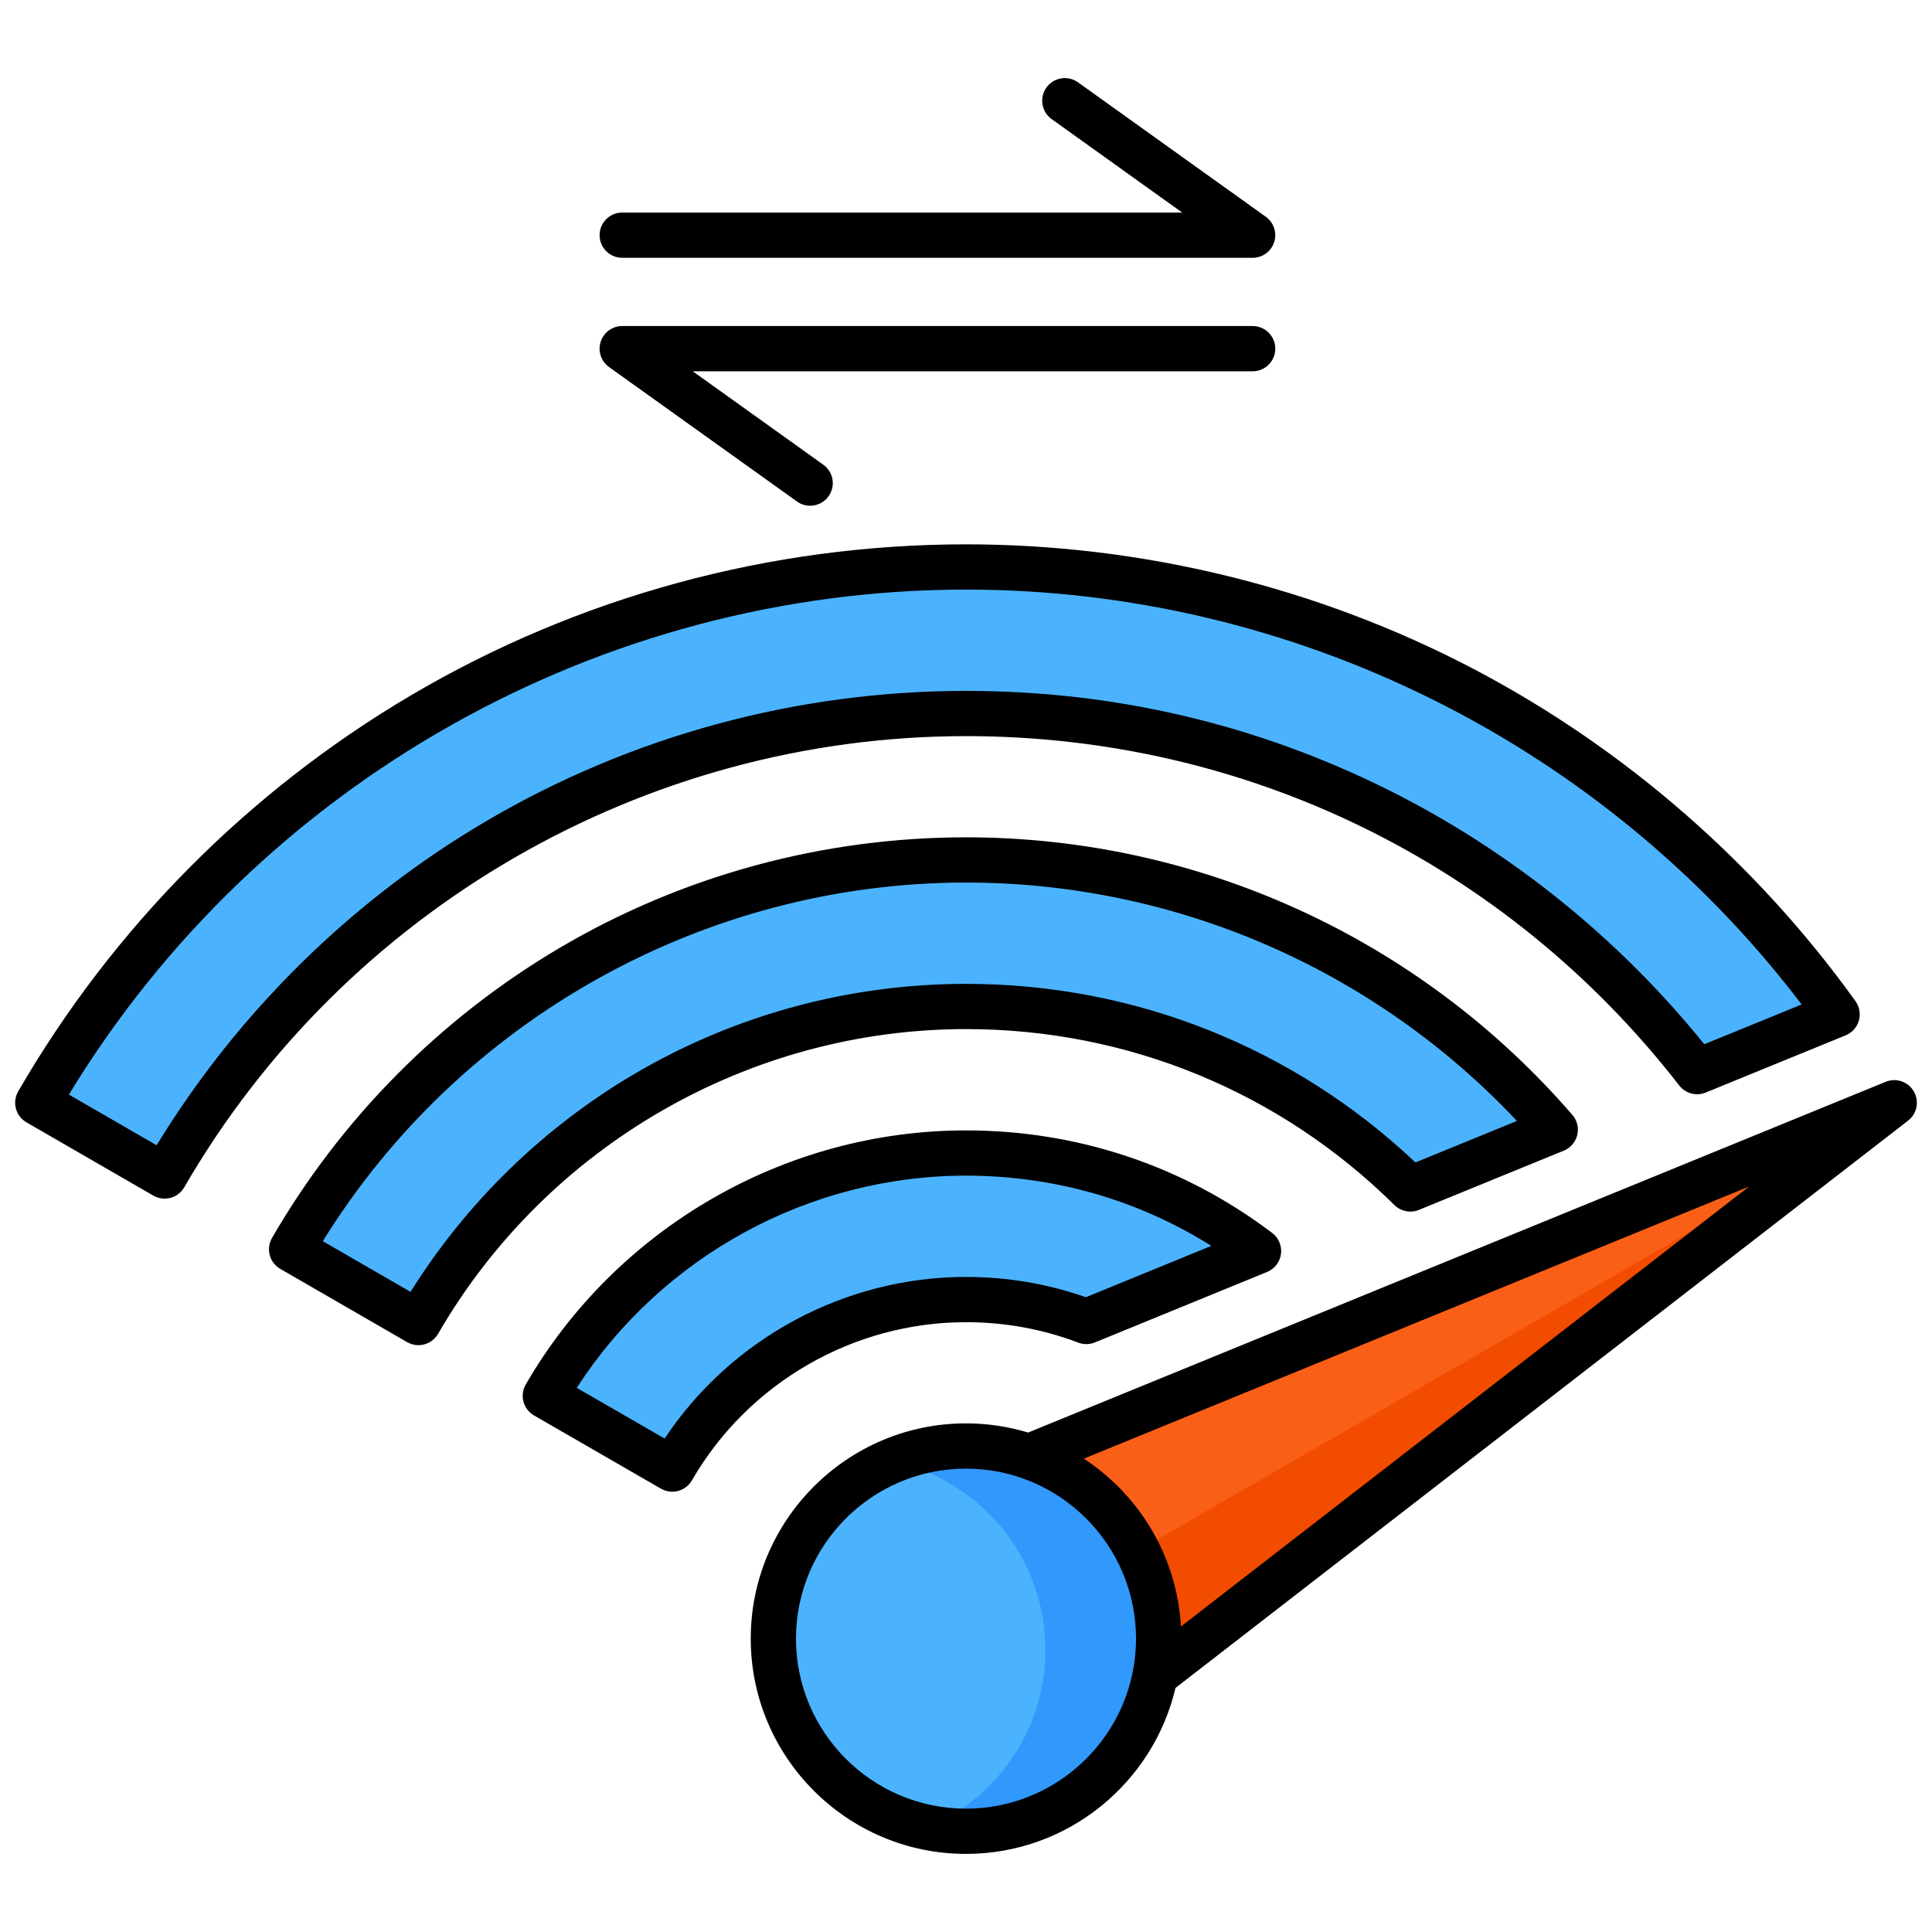
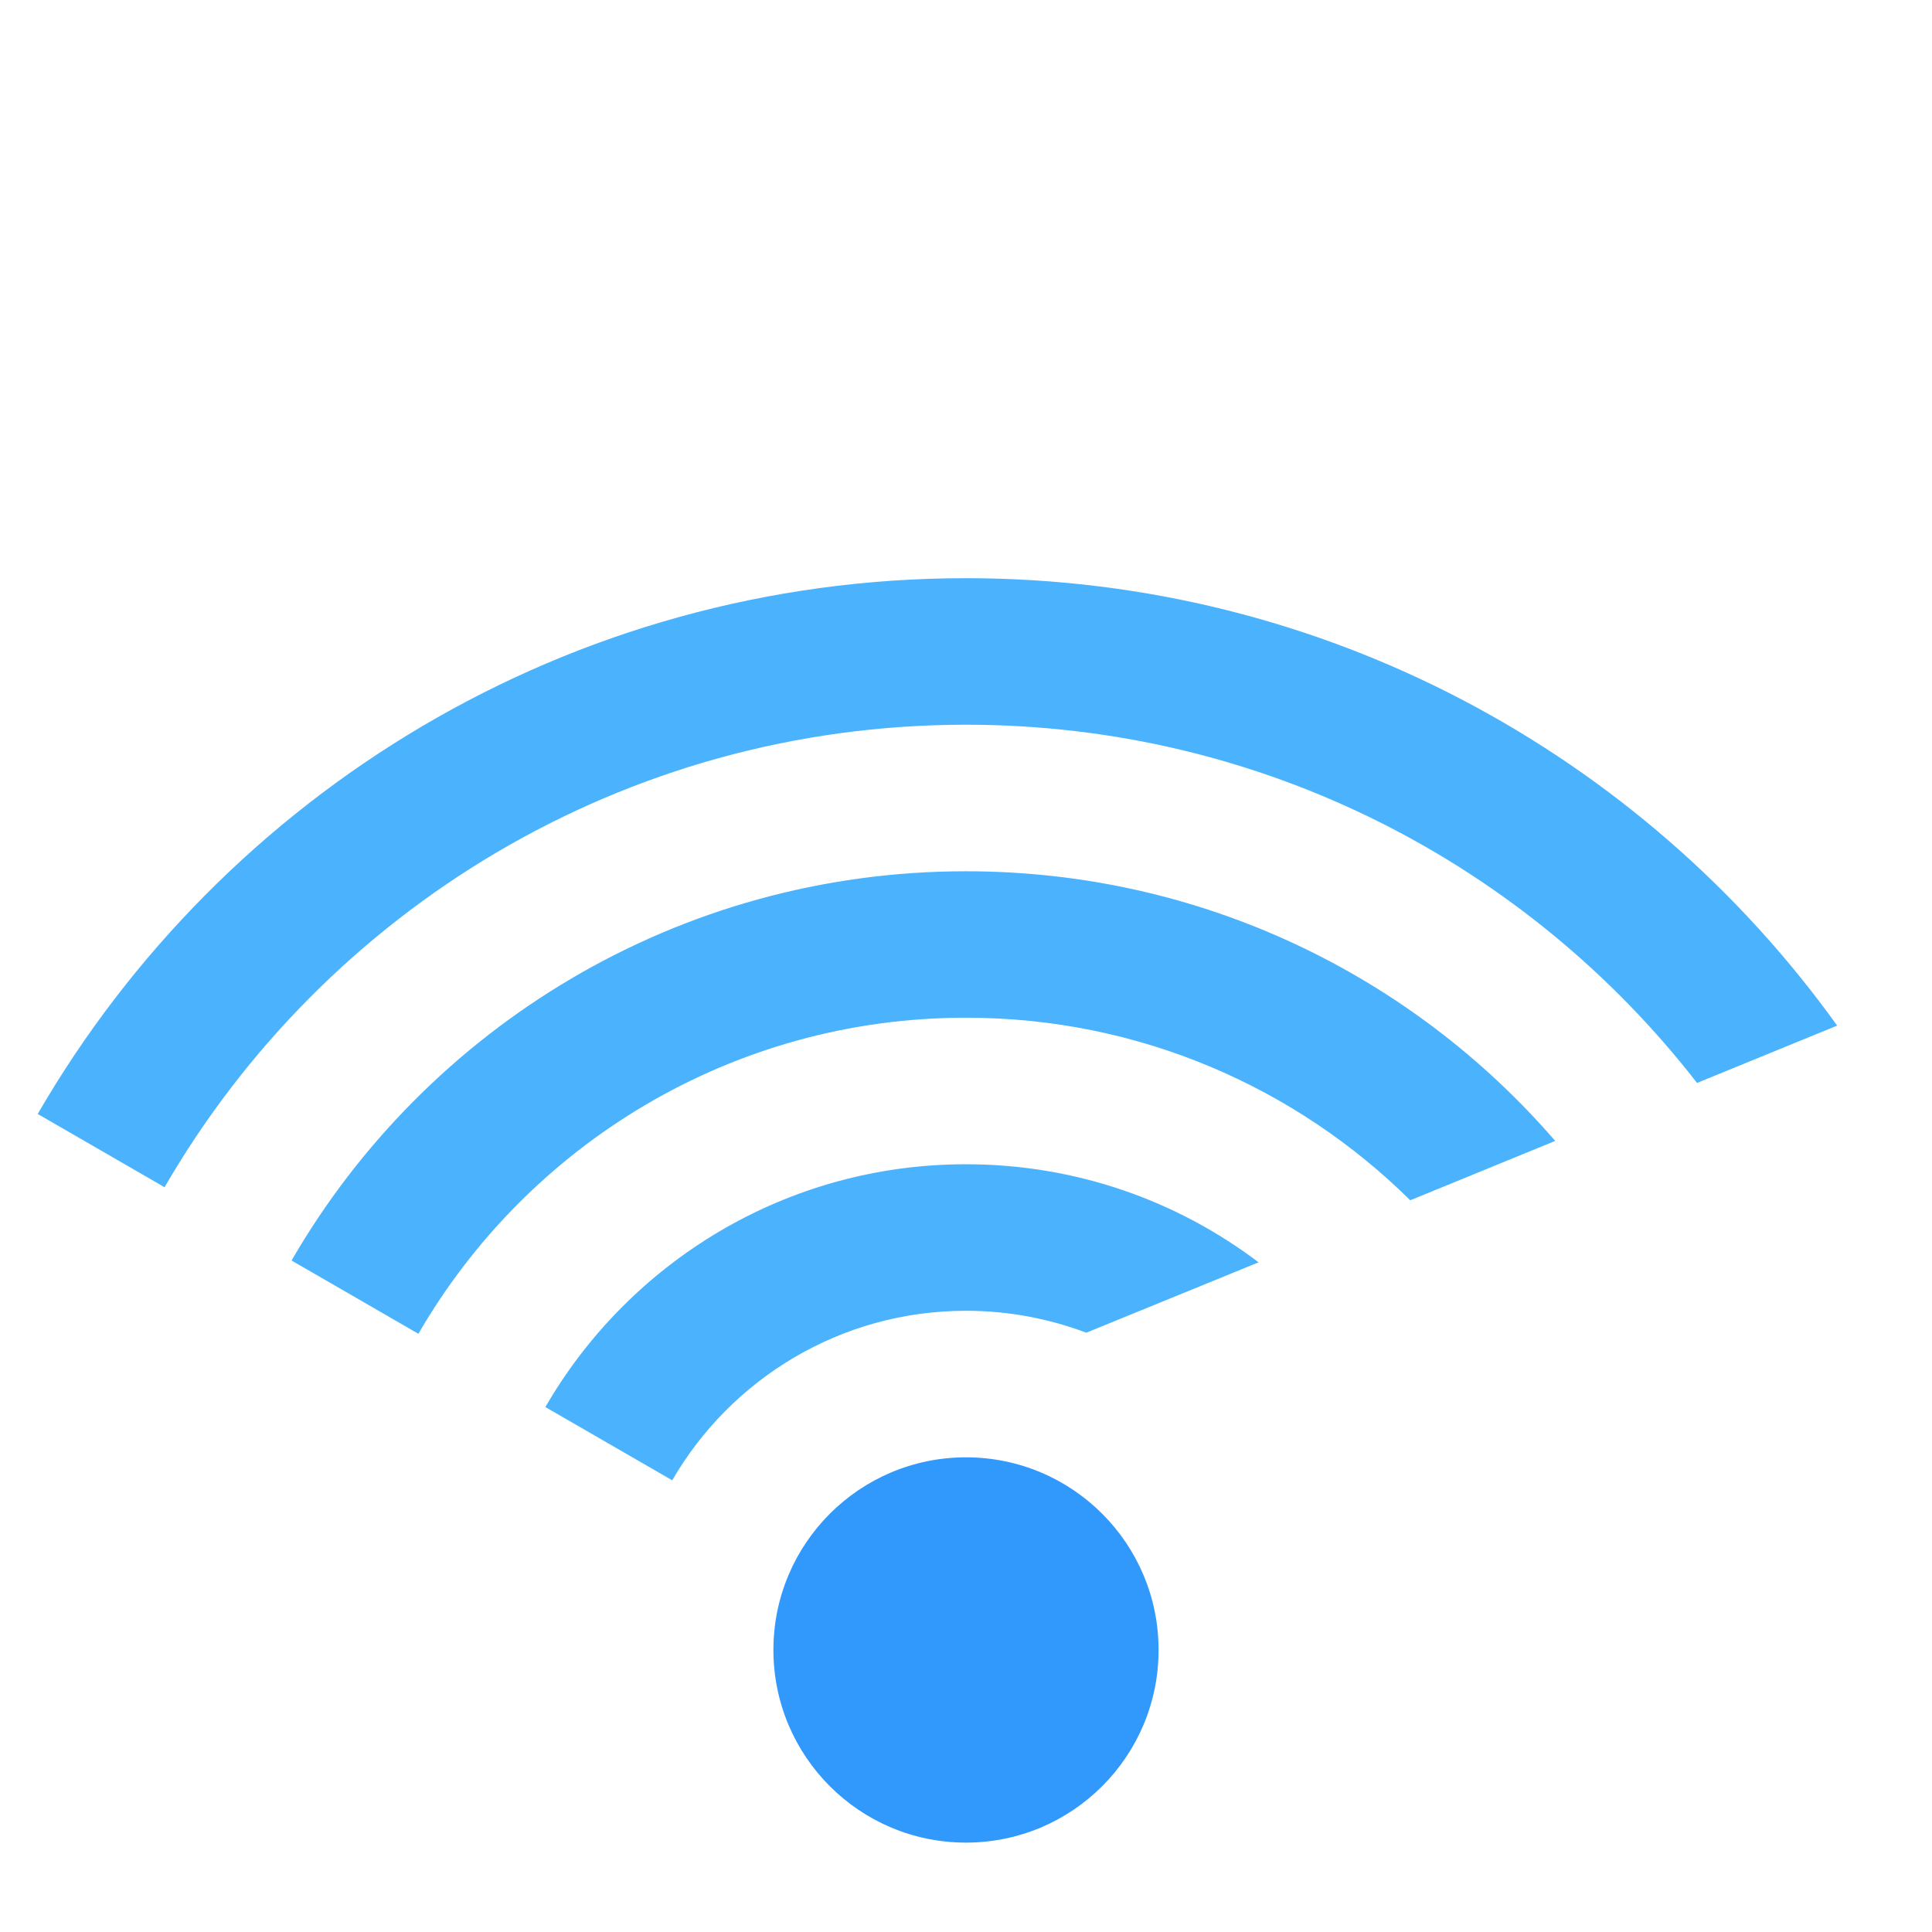
<svg xmlns="http://www.w3.org/2000/svg" id="Layer_1" viewBox="0 0 512 512" data-name="Layer 1">
  <g fill-rule="evenodd">
-     <path d="m502.005 295.214-265.351 108.538 19.332 33.506 19.36 33.477z" fill="#f24c00" />
-     <path d="m502.005 295.214-265.351 108.538 19.332 33.506z" fill="#fa5f17" />
    <path d="m255.986 153.226c95.13 0 179.348 46.772 230.882 118.573l-37.134 15.194c-44.844-57.77-114.945-94.932-193.748-94.932-90.737 0-169.966 49.294-212.372 122.57l-33.619-19.417c49.125-84.869 140.882-141.988 245.991-141.988zm-178.725 180.822 33.619 19.417c28.97-50.06 83.112-83.764 145.106-83.764 45.921 0 87.477 18.482 117.751 48.387l38.41-15.732c-37.814-43.767-93.742-71.461-156.161-71.461-76.366 0-143.037 41.499-178.725 103.153zm67.266 38.835 33.619 19.417c15.534-26.844 44.589-44.929 77.84-44.929 11.225 0 21.997 2.069 31.89 5.811l45.666-18.652c-21.572-16.328-48.416-25.994-77.556-25.994-47.622 0-89.207 25.88-111.458 64.346z" fill="#4bb3fd" />
    <path d="m255.986 386.206c28.205 0 51.052 22.847 51.052 51.052s-22.847 51.052-51.052 51.052-51.024-22.875-51.024-51.052 22.847-51.052 51.024-51.052z" fill="#3198fc" />
-     <path d="m240.99 486.042c-20.863-6.406-36.028-25.824-36.028-48.784s15.166-42.406 36.028-48.812c20.892 6.406 36.057 25.823 36.057 48.812s-15.165 42.378-36.057 48.784z" fill="#4bb3fd" />
  </g>
-   <path d="m158.899 62.323c0-3.312 2.684-5.995 5.995-5.995h148.399l-34.591-24.762c-2.692-1.928-3.313-5.672-1.386-8.364 1.928-2.694 5.674-3.313 8.364-1.386l49.776 35.632c2.119 1.517 3.016 4.228 2.219 6.708-.796 2.479-3.103 4.162-5.708 4.162h-167.073c-3.312 0-5.995-2.684-5.995-5.995zm2.507 34.952 49.805 35.631c1.057.756 2.275 1.12 3.483 1.12 1.869 0 3.711-.872 4.881-2.508 1.927-2.693 1.306-6.438-1.388-8.364l-34.609-24.76h148.391c3.312 0 5.995-2.684 5.995-5.995s-2.684-5.995-5.995-5.995h-167.075c-2.605 0-4.912 1.683-5.709 4.163-.796 2.481.102 5.192 2.221 6.708zm344.256 199.706-194.141 150.334c-5.922 25.181-28.559 43.989-55.521 43.989-31.456 0-57.047-25.592-57.047-57.048s25.591-57.047 57.047-57.047c5.723 0 11.247.856 16.463 2.432l227.259-92.949c2.772-1.136 5.963-.047 7.462 2.552 1.499 2.597.849 5.901-1.521 7.737zm-204.605 137.275c0-24.844-20.213-45.057-45.057-45.057s-45.057 20.213-45.057 45.057 20.213 45.058 45.057 45.058 45.057-20.213 45.057-45.058zm162.451-119.799-176.275 72.097c14.69 9.651 24.68 25.89 25.718 44.488zm-347.424 39.037c-1.11 1.921-3.125 2.994-5.195 2.994-1.018 0-2.048-.259-2.992-.805l-33.619-19.417c-1.378-.795-2.383-2.105-2.794-3.642s-.194-3.174.602-4.551c18.325-31.697 44.69-58.283 76.244-76.885 32.505-19.162 69.736-29.291 107.671-29.291 61.701 0 120.272 26.812 160.696 73.564 1.263 1.46 1.745 3.438 1.296 5.316-.449 1.877-1.775 3.424-3.562 4.154l-38.41 15.704c-2.219.908-4.773.404-6.481-1.284-30.439-30.069-70.762-46.63-113.538-46.63-57.488 0-111.101 30.949-139.916 80.771zm51.936-68.832c26.56-15.654 56.982-23.929 87.98-23.929 44.622 0 86.76 16.776 119.103 47.325l26.895-10.996c-37.846-40.252-90.584-63.174-145.997-63.174-69.311 0-134.07 36.267-170.454 95.04l23.249 13.427c14.791-23.645 35.162-43.511 59.225-57.693zm87.98 65.731c-29.859 0-57.697 16.068-72.648 41.934-1.11 1.922-3.125 2.996-5.196 2.996-1.017 0-2.047-.259-2.99-.804l-33.647-19.417c-1.379-.795-2.385-2.106-2.796-3.645-.411-1.537-.193-3.176.604-4.553 24.057-41.535 68.764-67.337 116.674-67.337 29.584 0 57.643 9.398 81.145 27.179 1.718 1.3 2.606 3.42 2.328 5.556s-1.681 3.958-3.674 4.774l-45.638 18.681c-1.407.574-2.98.596-4.401.056-9.462-3.597-19.475-5.42-29.76-5.42zm0-11.99c10.935 0 21.609 1.809 31.767 5.378l33.253-13.611c-19.439-12.208-41.707-18.611-65.02-18.611-41.644 0-80.631 21.399-103.161 56.234l23.293 13.441c17.672-26.561 47.747-42.831 79.868-42.831zm-207.182-23.742c-1.111 1.92-3.125 2.993-5.195 2.993-1.018 0-2.048-.259-2.993-.805l-33.619-19.418c-1.377-.796-2.382-2.105-2.793-3.643-.411-1.536-.194-3.173.602-4.55 25.035-43.29 61.045-79.597 104.137-104.994 44.386-26.16 95.232-39.987 147.044-39.987 46.837 0 93.368 11.428 134.562 33.048 39.867 20.924 74.849 51.362 101.162 88.024 1.069 1.491 1.397 3.39.891 5.153-.508 1.764-1.795 3.198-3.493 3.893l-37.105 15.165c-2.488 1.019-5.354.252-7.004-1.872-45.696-58.84-114.589-92.586-189.013-92.586-85.109 0-164.497 45.819-207.182 119.578zm79.828-96.932c38.446-22.66 82.484-34.637 127.354-34.637 39.471 0 77.251 8.894 112.293 26.433 32.05 16.042 60.785 39.226 83.358 67.211l25.803-10.545c-52.445-68.984-134.656-109.943-221.454-109.943-96.952 0-187.487 51.125-237.741 133.833l23.244 13.426c21.523-35.221 51.548-64.798 87.144-85.777z" />
</svg>